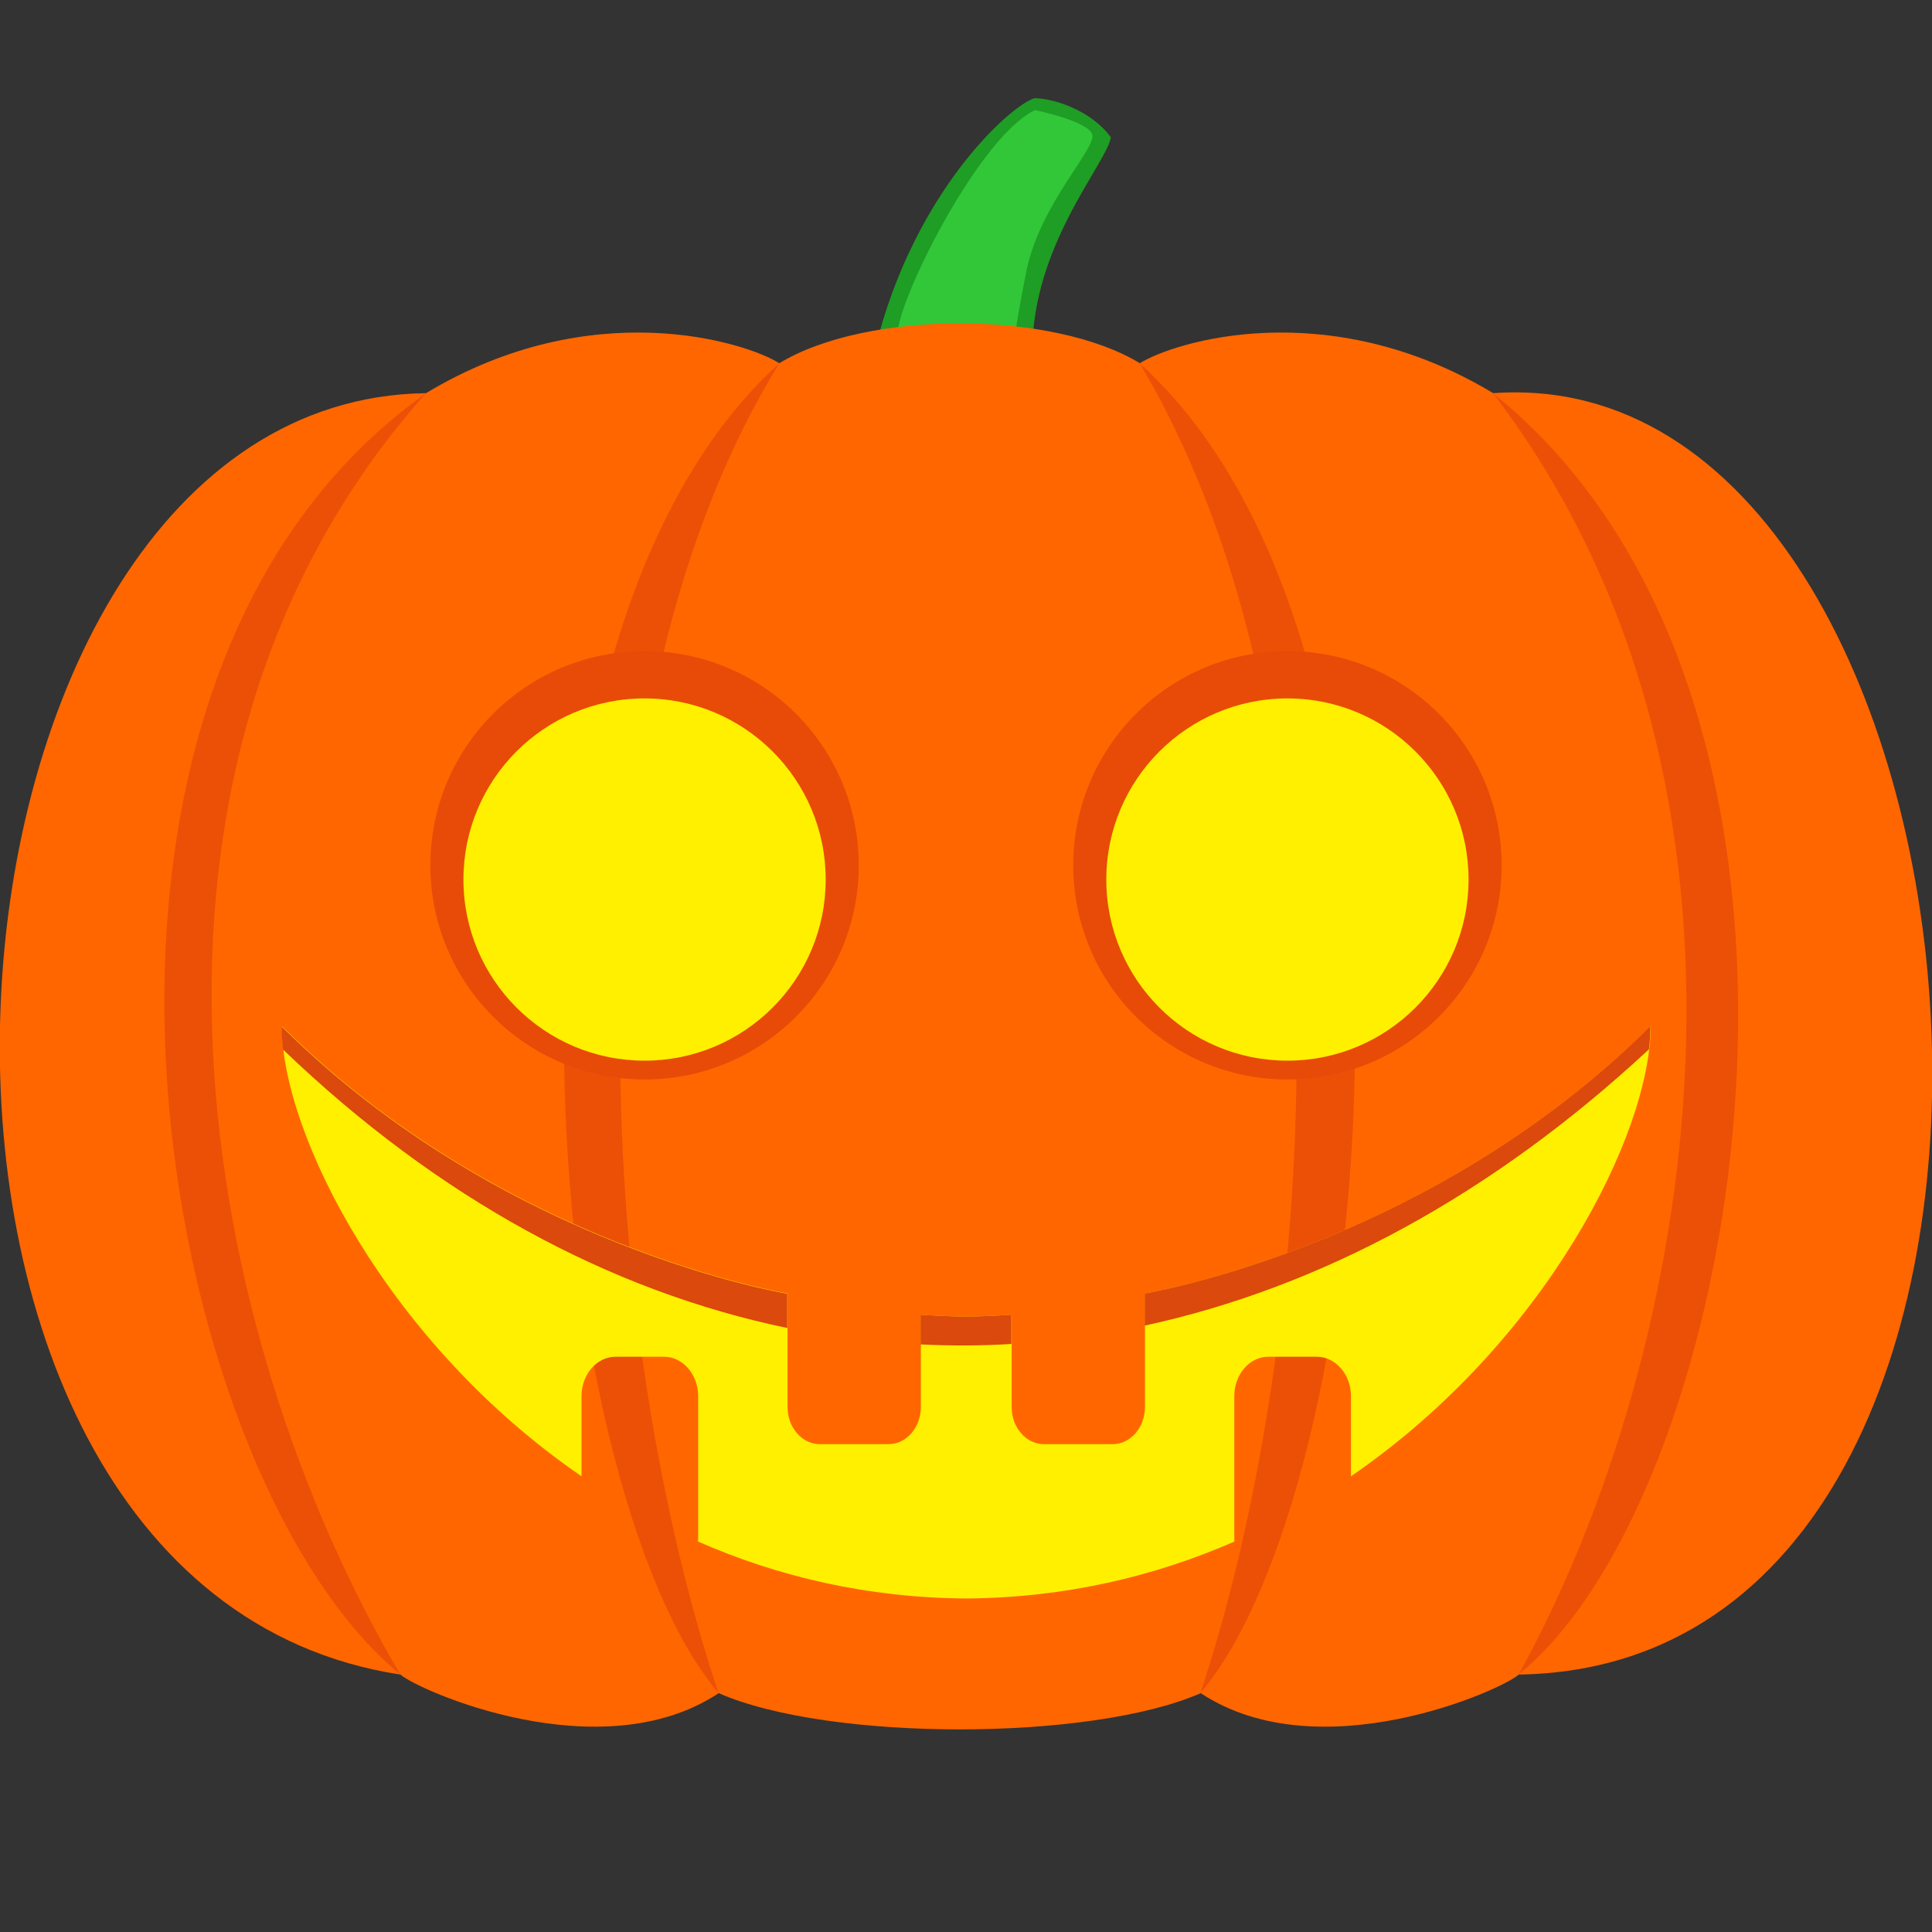
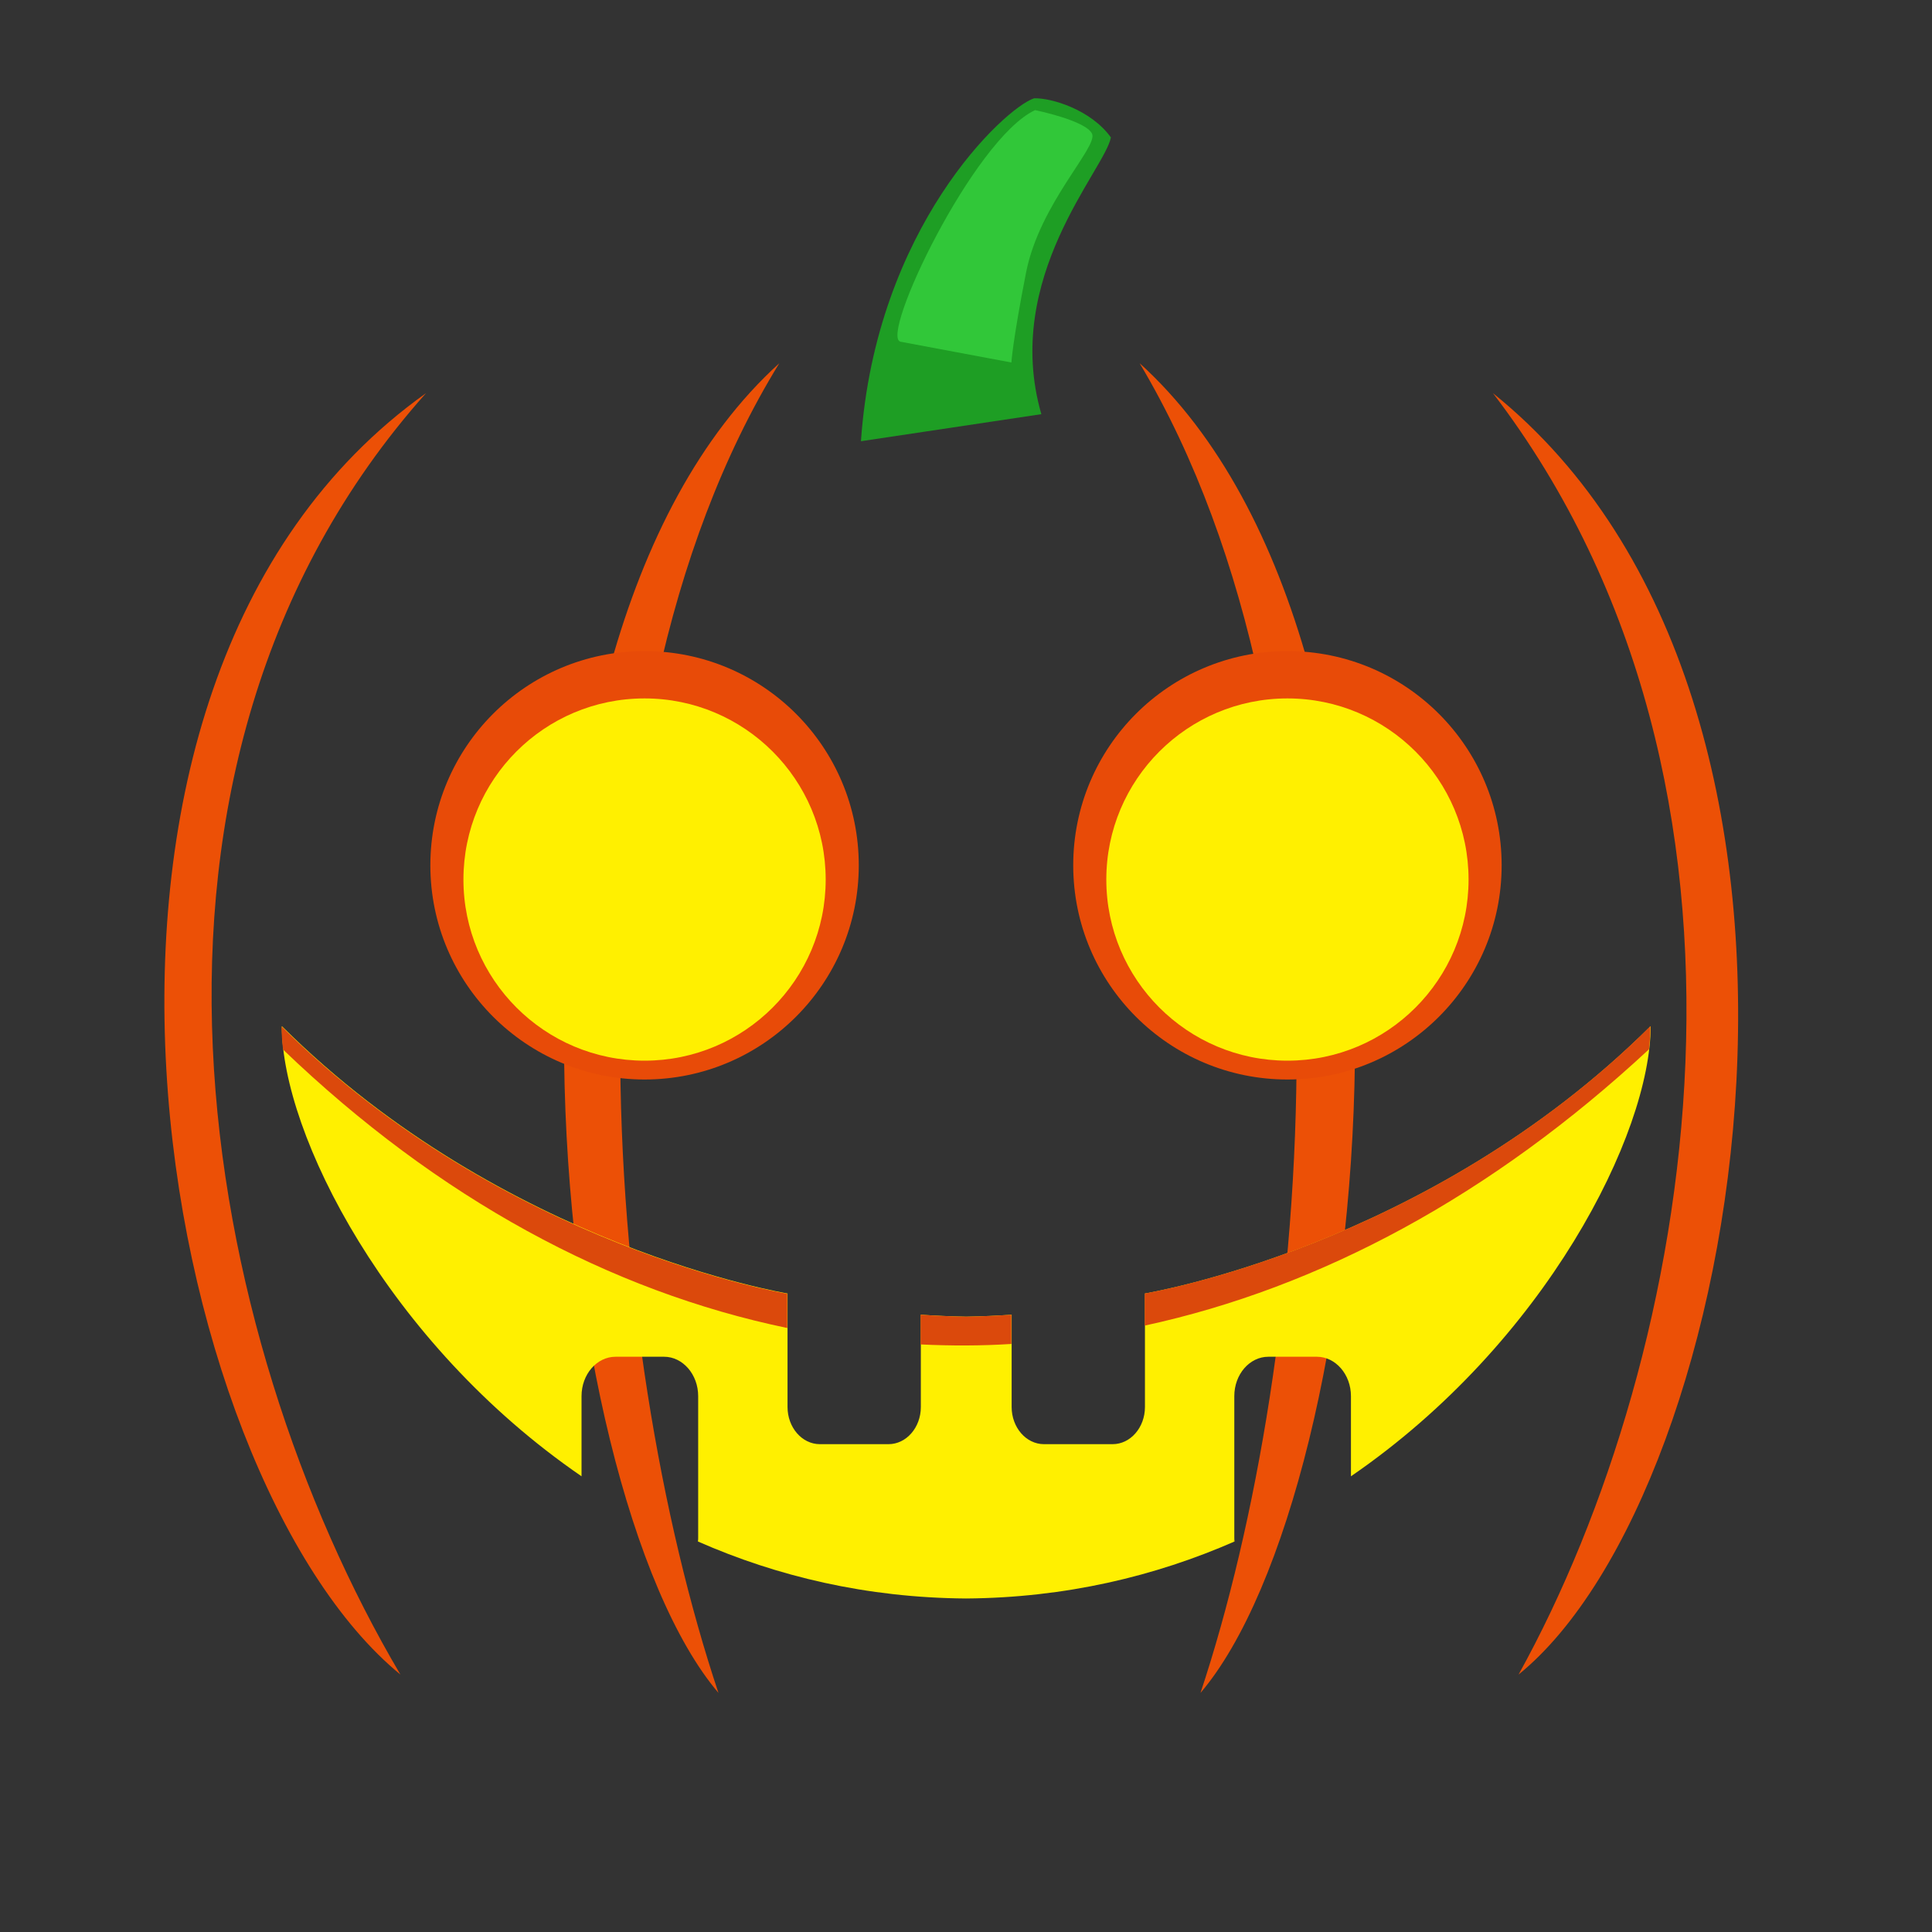
<svg xmlns="http://www.w3.org/2000/svg" id="Layer_1" x="0px" y="0px" viewBox="0 0 800 800" style="enable-background:new 0 0 800 800;" xml:space="preserve">
  <rect x="0" y="0" width="800" height="800" fill="#333333" stroke="none" />
  <style type="text/css">	.st0{display:none;fill:#006775;}	.st1{display:none;fill:#055661;}	.st2{fill:#1E9E24;}	.st3{fill:#31C739;}	.st4{fill:#FF6600;}	.st5{fill:#EC5006;}	.st6{fill:#E84B08;}	.st7{fill:#FFF000;}	.st8{fill:#DB490C;}</style>
  <circle class="st0" cx="400" cy="400" r="400" />
  <path class="st1" d="M578,295.2L441,158.2l-21.6,13.2l-251.6,381l247.2,247.2c201.1-7.5,364.2-163.4,383-361.4L616.5,256.6 L578,295.2L578,295.2L578,295.2z" />
  <path class="st2" d="M428.2,40.7c-12.2,4-65.6,53.5-71.7,142l74.7-11.2c-16.3-56.5,26.3-101.2,28.8-114.6 C451.7,45.4,435.4,40.5,428.2,40.7L428.2,40.7z" />
  <path class="st3" d="M428.6,45.6c0,0,21.1,4.3,23.6,9.8s-21.6,28.7-27.3,57.3c-5.6,28.5-6.1,37.4-6.1,37.4l-45.9-8.6 C364,139.7,403.1,57.5,428.6,45.6L428.6,45.6z" />
-   <path class="st4" d="M165.8,693.4c-238.5-36.4-206.4-527.7,10.6-530.6c68.7-41.4,132.5-21.1,146.3-12.4c36.2-22,113.1-22,149.3,0 c13.8-8.7,77.5-29,146.3,12.4c217.1-15.5,262.5,526.7,10.6,530.6c-7.2,6.5-82.7,40.1-131.7,7.7c-45.6,20-154,20-199.6,0 C248.6,733.5,173.1,699.9,165.8,693.4L165.8,693.4z" />
  <path class="st5" d="M618.2,162.8c125.1,163.7,83.9,398.3,10.6,530.6C723.3,616.7,778.4,291.7,618.2,162.8z M176.4,162.8 C37.9,318.2,83,553.1,165.8,693.4C64.6,610.5,5,284.8,176.4,162.8z M322.7,150.4c-94.8,154-72.5,409.2-25.2,550.6 C225.9,616.8,190.3,270.5,322.7,150.4z M471.9,150.4c93.6,157.1,71.3,411.9,25.2,550.6C568.8,616.8,604.3,270.5,471.9,150.4z" />
  <path class="st6" d="M533.1,269.6c49,0,88.7,39.7,88.7,88.7S582.1,447,533.1,447c-49,0-88.7-39.7-88.7-88.7S484.1,269.6,533.1,269.6 z" />
  <path class="st7" d="M533.1,289.2c41.4,0,75,33.6,75,75s-33.6,75-75,75c-41.4,0-75-33.6-75-75S491.7,289.2,533.1,289.2z" />
  <path class="st6" d="M266.9,269.6c49,0,88.7,39.7,88.7,88.7S315.8,447,266.9,447s-88.7-39.7-88.7-88.7S217.9,269.6,266.9,269.6z" />
  <g>
    <path class="st7" d="M266.9,289.2c41.4,0,75,33.6,75,75s-33.6,75-75,75s-75-33.6-75-75S225.4,289.2,266.9,289.2z" />
    <path class="st7" d="M400,661.9c-41.2-0.3-78.3-9.2-111-23.6c0.1-0.6,0.1-1.2,0.1-1.8v-58.4c0-9-6.4-16.3-14.1-16.3h-20.1  c-7.8,0-14.1,7.3-14.1,16.3v33.2c-80.6-55.3-124.1-142-124.1-186.4c92.1,91.6,209.5,110.7,209.4,110.7v47c0,8.5,6,15.4,13.4,15.4  h28.4c7.4,0,13.4-6.9,13.4-15.4v-38.2c6.2,0.4,12.4,0.7,18.8,0.8c6.4-0.1,12.7-0.4,18.8-0.8v38.2c0,8.5,6,15.4,13.4,15.4h28.4  c7.4,0,13.4-6.9,13.4-15.4v-47c-0.1,0,117.3-19.1,209.4-110.7c0,44.4-43.5,131.1-124.1,186.4v-33.2c0-9-6.4-16.3-14.1-16.3h-20.1  c-7.8,0-14.1,7.3-14.1,16.3v58.4c0,0.6,0,1.2,0.1,1.8C478.3,652.7,441.2,661.6,400,661.9z" />
  </g>
  <path class="st8" d="M289.1,638.3L289.1,638.3c0-0.5,0-1,0-1.5V638.3z M117.2,434.6c-0.4-3.4-0.6-6.6-0.6-9.6 c92.1,91.6,209.5,110.7,209.4,110.7v14.2C252.8,534.7,181.6,496.4,117.2,434.6L117.2,434.6z M381.2,556.7v-12.3 c6.2,0.4,12.4,0.7,18.8,0.8c6.4-0.1,12.7-0.4,18.8-0.8v12.1C406.3,557.3,393.7,557.3,381.2,556.7z M474,548.9v-13.3 c-0.1,0,117.3-19.1,209.4-110.7c0,3-0.2,6.2-0.6,9.6C617.7,495,546.6,533.2,474,548.9L474,548.9L474,548.9z M510.9,636.8 c0,0.5,0,1,0.1,1.5l-0.1,0V636.8z" />
</svg>